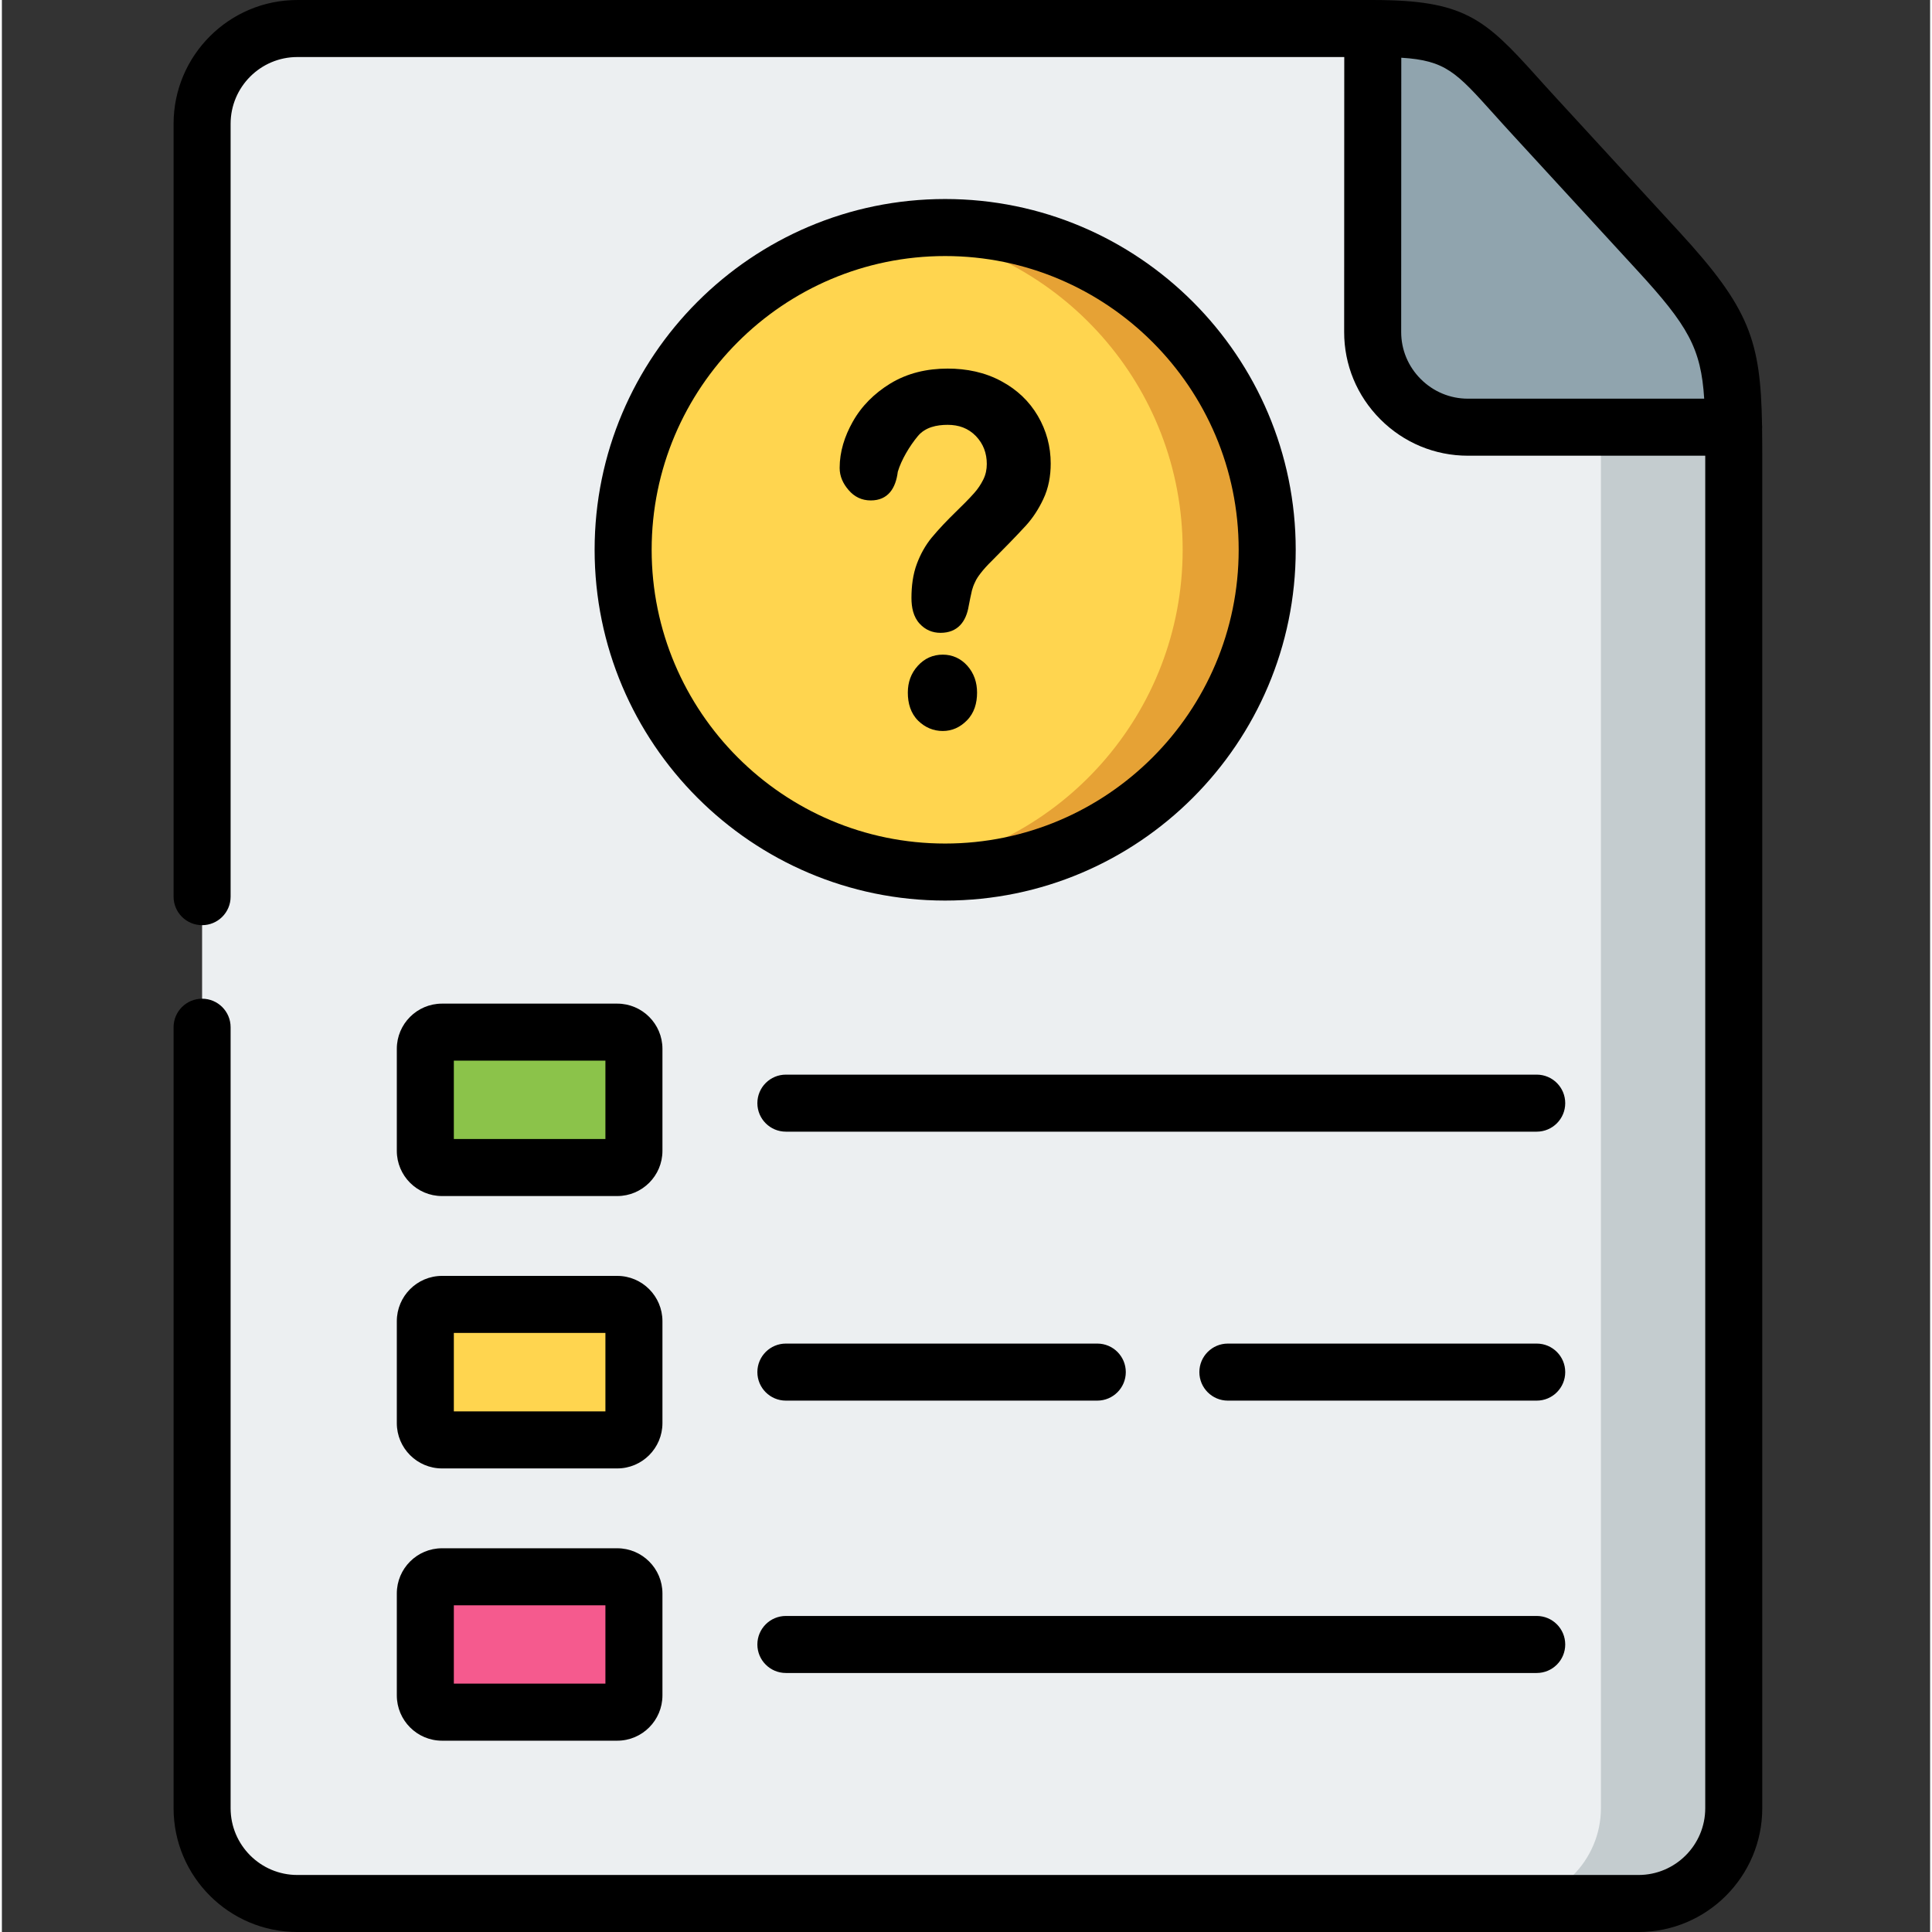
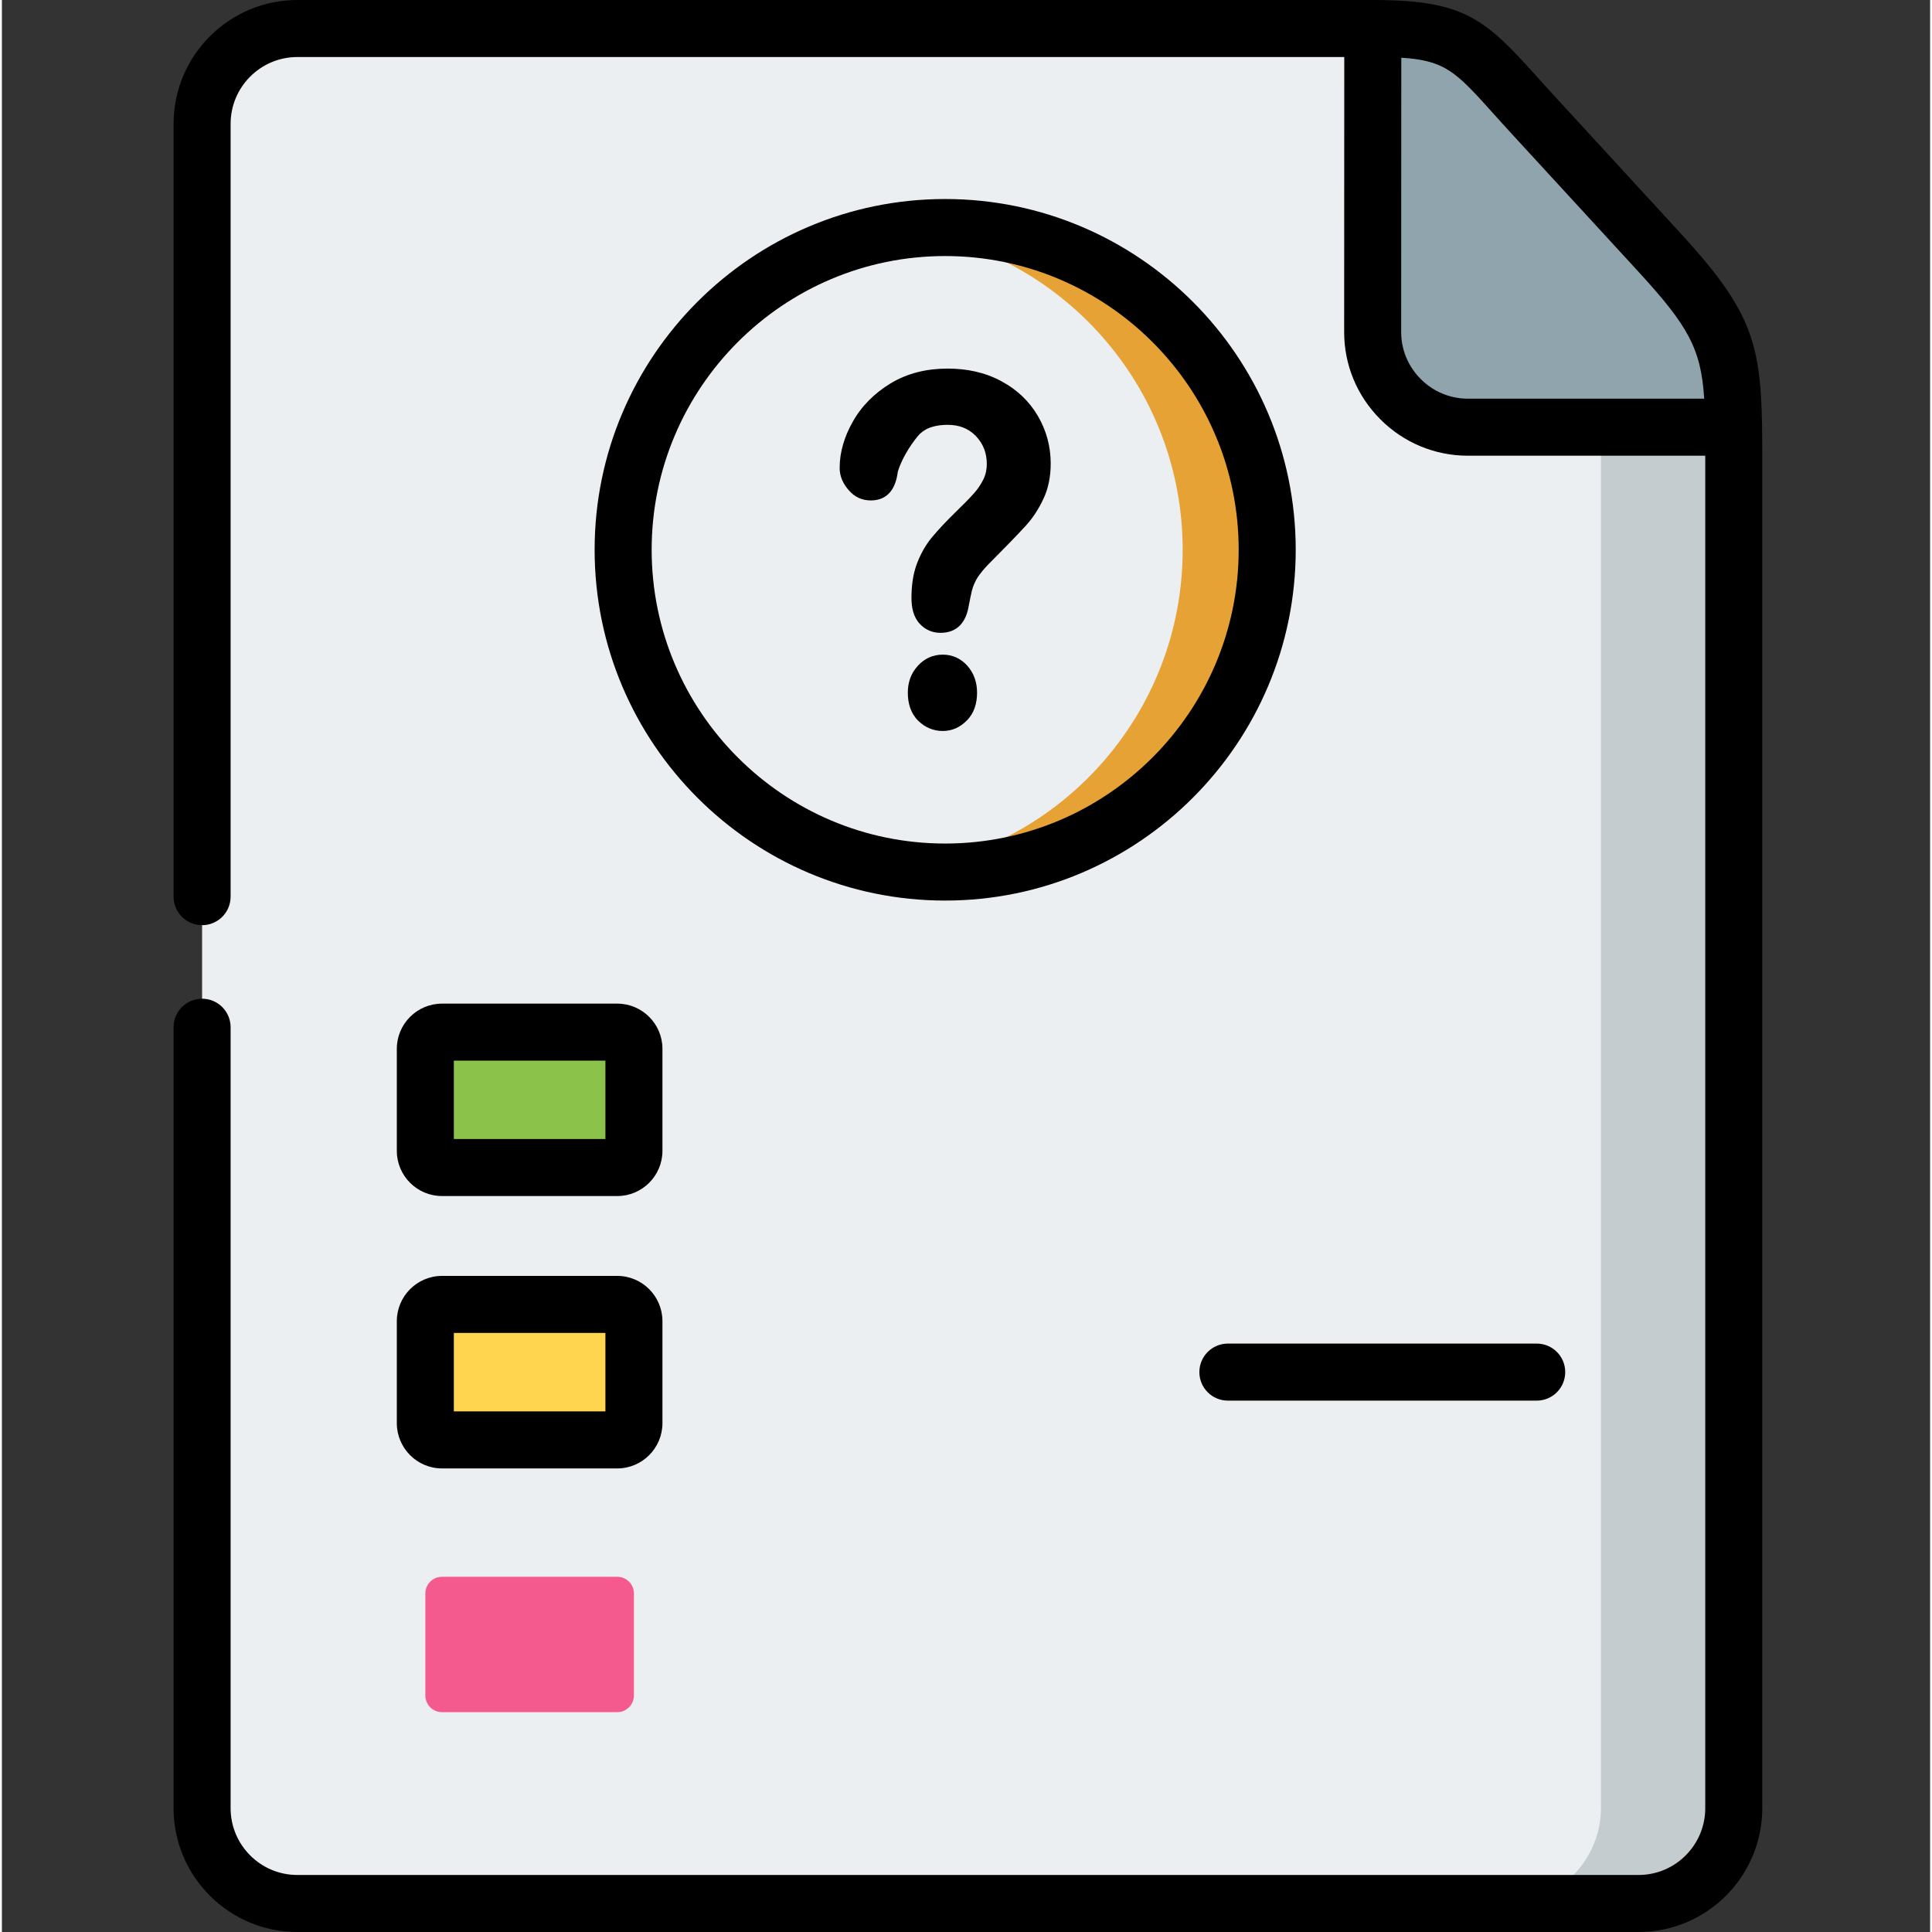
<svg xmlns="http://www.w3.org/2000/svg" height="512pt" viewBox="-45 0 511 512" width="512pt">
  <rect x="-45" y="0" width="511" height="512" fill="#333333" stroke="none" />
  <g fill-rule="evenodd">
    <path d="m8.059 32.809v446.383c0 13.887 11.355 25.25 25.23 25.25h355.441c13.879 0 25.234-11.391 25.234-25.25v-357.227c0-3.172 0-6.094-.027-8.754l-95.637-105.652h-285.012c-13.875 0-25.23 11.363-25.23 25.25zm0 0" fill="#eceff1" />
    <path d="m318.273 87.957c-.031 13.887 11.328 25.254 25.23 25.254h70.434c-.34-21.059-2.75-27.945-20.023-46.707l-32.766-35.652c-16.68-18.109-18.18-23.293-42.848-23.293zm0 0" fill="#90a4ae" />
    <path d="m118.078 273.527h-46.441c-2.438 0-4.418 1.984-4.418 4.422v27.035c0 2.438 1.98 4.422 4.418 4.422h46.441c2.438 0 4.418-1.984 4.418-4.422v-27.035c0-2.438-1.98-4.422-4.418-4.422zm0 0" fill="#8bc34a" />
    <path d="m118.078 345.684h-46.441c-2.438 0-4.418 2.012-4.418 4.449v27.008c0 2.434 1.98 4.449 4.418 4.449h46.441c2.438 0 4.418-2.016 4.418-4.449v-27.008c0-2.438-1.98-4.449-4.418-4.449zm0 0" fill="#ffd54f" />
    <path d="m118.078 417.863h-46.441c-2.438 0-4.418 1.984-4.418 4.422v27.008c0 2.465 1.98 4.449 4.418 4.449h46.441c2.438 0 4.418-1.984 4.418-4.449v-27.008c0-2.438-1.98-4.422-4.418-4.422zm0 0" fill="#f55a8e" />
    <path d="m378.762 121.965v357.227c0 13.832-11.328 25.195-25.148 25.25h35.117c13.879 0 25.234-11.391 25.234-25.25v-357.227c0-3.172 0-6.094-.027-8.754h-35.23c.055 2.66.055 5.582.055 8.754zm0 0" fill="#c4cccf" />
-     <path d="m204.965 231.102c47.012 0 85.355-38.371 85.355-85.414 0-47.047-38.344-85.391-85.355-85.391-46.98 0-85.328 38.344-85.328 85.391 0 47.043 38.344 85.414 85.328 85.414zm0 0" fill="#ffd54f" />
    <path d="m193.777 61.008c41.828 5.496 74.141 41.32 74.141 84.68s-32.312 79.18-74.141 84.68c3.652.48 7.391.738 11.188.738 47.152 0 85.355-38.234 85.355-85.418 0-47.16-38.203-85.387-85.355-85.387-3.793-.004-7.531.254-11.188.707zm0 0" fill="#e6a235" />
  </g>
  <path d="m421.473 113.582c.008-.125.02-.246.02-.375 0-.246-.012-.488-.035-.73-.402-22.16-3.211-30.691-21.98-51.086l-32.77-35.66c-1.871-2.031-3.551-3.898-5.09-5.613-13.734-15.281-19.23-20.117-43.312-20.117-.004 0-.004 0-.004 0h-285.012c-18.078 0-32.789 14.719-32.789 32.809v204.812c0 4.176 3.383 7.559 7.559 7.559 4.172 0 7.555-3.383 7.555-7.559v-204.812c0-9.758 7.934-17.695 17.676-17.695h277.453l-.027 72.828c-.02 8.73 3.387 16.961 9.586 23.176 6.211 6.223 14.453 9.648 23.207 9.648h62.898v1.199 357.227c0 9.758-7.93 17.695-17.676 17.695h-355.441c-9.746 0-17.676-7.938-17.676-17.695v-206.965c0-4.176-3.383-7.559-7.555-7.559-4.176 0-7.559 3.383-7.559 7.559v206.965c0 18.09 14.711 32.809 32.789 32.809h355.441c18.082 0 32.789-14.719 32.789-32.809v-357.227c0-3.008-.008-5.781-.047-8.383zm-77.969-7.93c-4.707 0-9.148-1.852-12.504-5.211-3.344-3.352-5.18-7.781-5.172-12.48l.027-72.664c11.75.719 14.59 3.879 24.52 14.926 1.578 1.754 3.297 3.668 5.211 5.742l32.766 35.656c13.551 14.727 16.93 20.703 17.777 34.031zm0 0" />
  <path d="m219.918 101.051c-4.418-2.41-9.289-3.371-14.273-3.371-5.438 0-10.621 1.16-15.262 3.996-4.137 2.551-7.562 5.895-9.941 10.172-2.098 3.742-3.426 7.824-3.426 12.16 0 2.238.906 4.164 2.348 5.836 1.531 1.816 3.516 2.777 5.891 2.777 4.59 0 6.629-3.23 7.168-7.594.934-3.176 3.172-6.887 5.32-9.465 1.957-2.352 4.984-2.977 7.902-2.977s5.438.879 7.477 2.977c1.98 2.066 2.887 4.562 2.887 7.395 0 1.445-.281 2.836-.934 4.141-.648 1.301-1.441 2.492-2.434 3.598-1.531 1.73-3.258 3.402-4.93 5.043-2.18 2.125-4.359 4.395-6.312 6.746-1.672 2.039-2.945 4.363-3.883 6.828-1.102 2.891-1.473 6.094-1.473 9.156 0 2.465.48 5.016 2.211 6.855 1.473 1.59 3.34 2.383 5.492 2.383 4.531 0 6.797-2.945 7.477-7.172.254-1.332.539-2.719.852-4.078.195-.711.453-1.445.793-2.125.367-.879.934-1.672 1.5-2.41.852-1.105 1.84-2.184 2.859-3.176 3.086-3.113 6.203-6.262 9.176-9.492 1.871-2.07 3.371-4.422 4.559-6.941 1.418-2.949 1.984-6.207 1.984-9.469 0-4.504-1.133-8.727-3.398-12.609-2.324-3.969-5.578-7-9.629-9.184zm0 0" />
  <path d="m204.344 173.488c-2.637 0-4.844 1.02-6.602 2.945-1.84 2.012-2.66 4.422-2.66 7.113 0 2.809.734 5.473 2.773 7.484 1.785 1.727 3.965 2.691 6.488 2.691 2.492 0 4.586-.992 6.344-2.75 2.008-1.984 2.746-4.648 2.746-7.426 0-2.664-.793-5.102-2.578-7.113-1.727-1.926-3.938-2.945-6.512-2.945zm0 0" />
  <path d="m59.66 277.949v27.035c0 6.605 5.371 11.98 11.977 11.98h46.441c6.605 0 11.977-5.375 11.977-11.98v-27.035c0-6.605-5.371-11.977-11.977-11.977h-46.441c-6.605 0-11.977 5.371-11.977 11.977zm15.113 3.137h40.168v20.766h-40.168zm0 0" />
  <path d="m59.66 377.141c0 6.621 5.371 12.008 11.977 12.008h46.441c6.605 0 11.977-5.387 11.977-12.008v-27.008c0-6.621-5.371-12.008-11.977-12.008h-46.441c-6.605 0-11.977 5.387-11.977 12.008zm15.113-23.902h40.168v20.793h-40.168zm0 0" />
-   <path d="m59.66 449.293c0 6.621 5.371 12.008 11.977 12.008h46.441c6.605 0 11.977-5.387 11.977-12.008v-27.008c0-6.605-5.371-11.977-11.977-11.977h-46.441c-6.605 0-11.977 5.371-11.977 11.977zm15.113-23.871h40.168v20.762h-40.168zm0 0" />
-   <path d="m361.742 284.789h-198.973c-4.176 0-7.559 3.383-7.559 7.559 0 4.172 3.383 7.555 7.559 7.555h198.973c4.176 0 7.559-3.383 7.559-7.555 0-4.176-3.383-7.559-7.559-7.559zm0 0" />
  <path d="m361.742 356.062h-81.844c-4.172 0-7.555 3.387-7.555 7.559 0 4.176 3.383 7.559 7.555 7.559h81.844c4.176 0 7.559-3.383 7.559-7.559 0-4.176-3.383-7.559-7.559-7.559zm0 0" />
-   <path d="m162.77 371.18h82.523c4.172 0 7.555-3.383 7.555-7.559 0-4.176-3.383-7.559-7.555-7.559h-82.523c-4.176 0-7.559 3.387-7.559 7.559 0 4.176 3.383 7.559 7.559 7.559zm0 0" />
-   <path d="m162.77 443.359h198.973c4.176 0 7.559-3.383 7.559-7.555 0-4.176-3.383-7.559-7.559-7.559h-198.973c-4.176 0-7.559 3.387-7.559 7.559 0 4.172 3.383 7.555 7.559 7.555zm0 0" />
  <path d="m204.965 52.742c-51.219 0-92.883 41.695-92.883 92.945 0 51.266 41.664 92.973 92.883 92.973 51.23 0 92.914-41.707 92.914-92.973 0-51.25-41.684-92.945-92.914-92.945zm0 170.805c-42.883 0-77.77-34.93-77.77-77.859 0-42.918 34.887-77.832 77.77-77.832 42.898 0 77.797 34.914 77.797 77.832 0 42.93-34.898 77.859-77.797 77.859zm0 0" />
</svg>